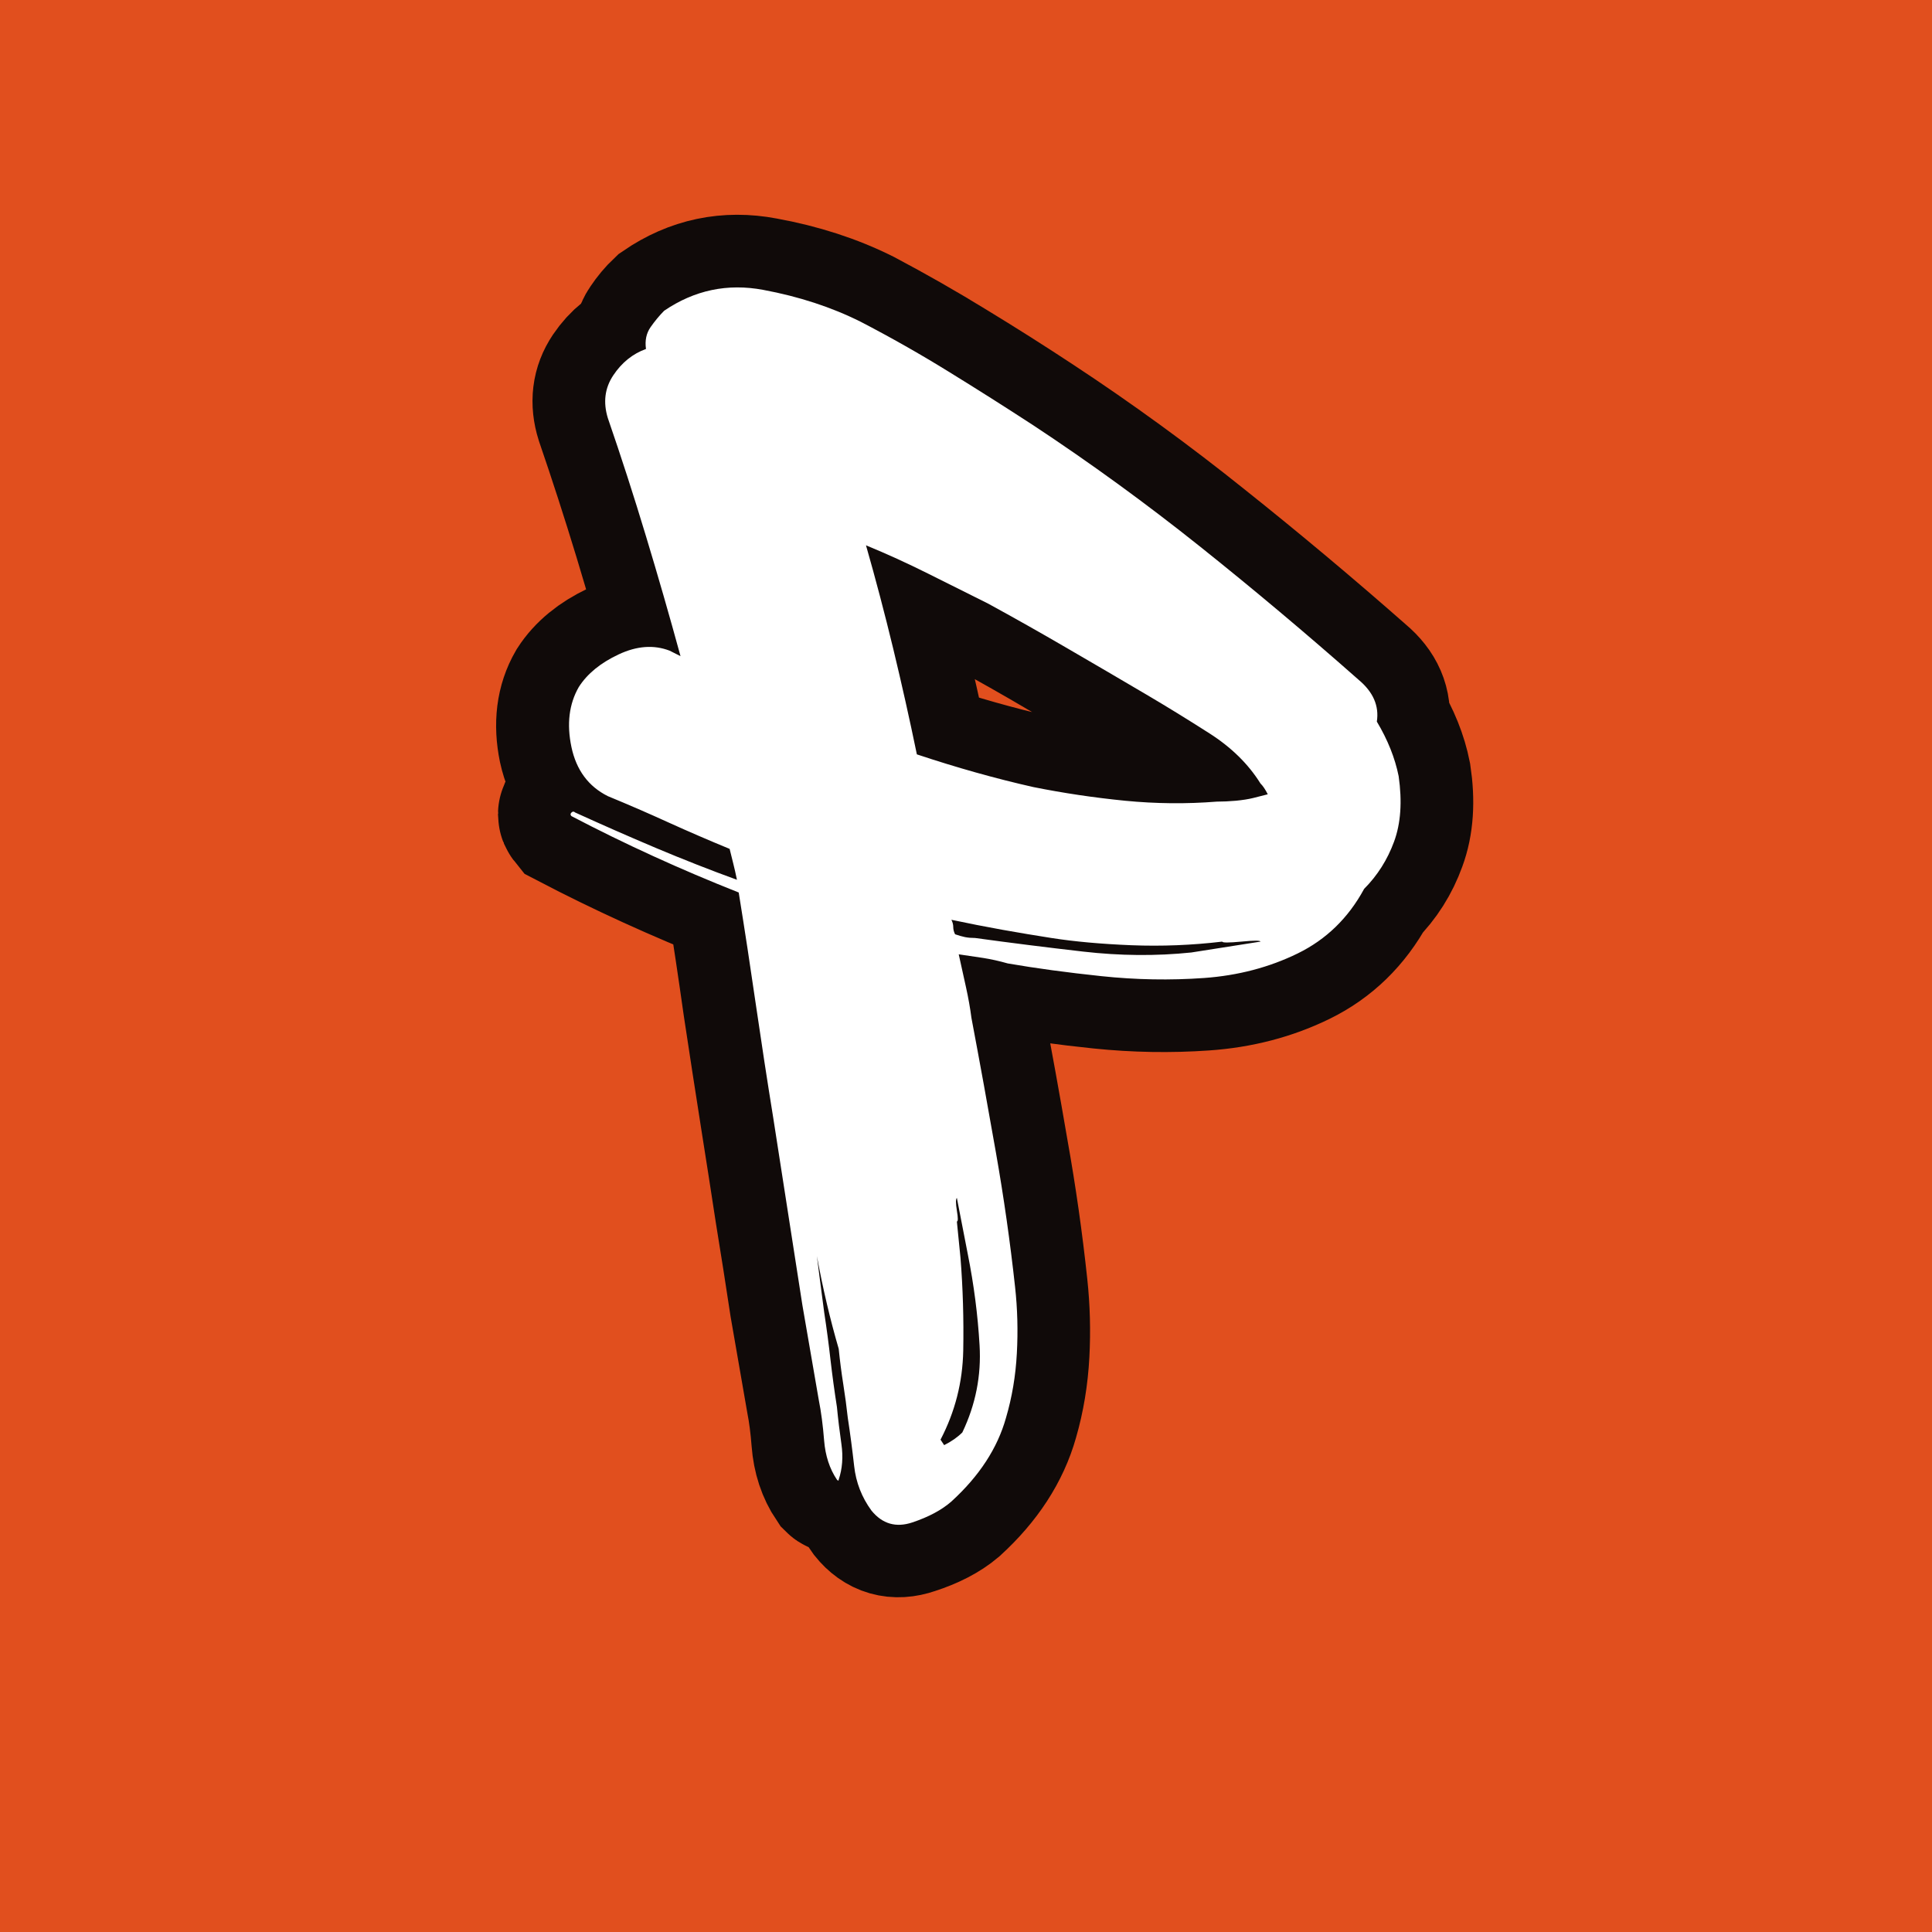
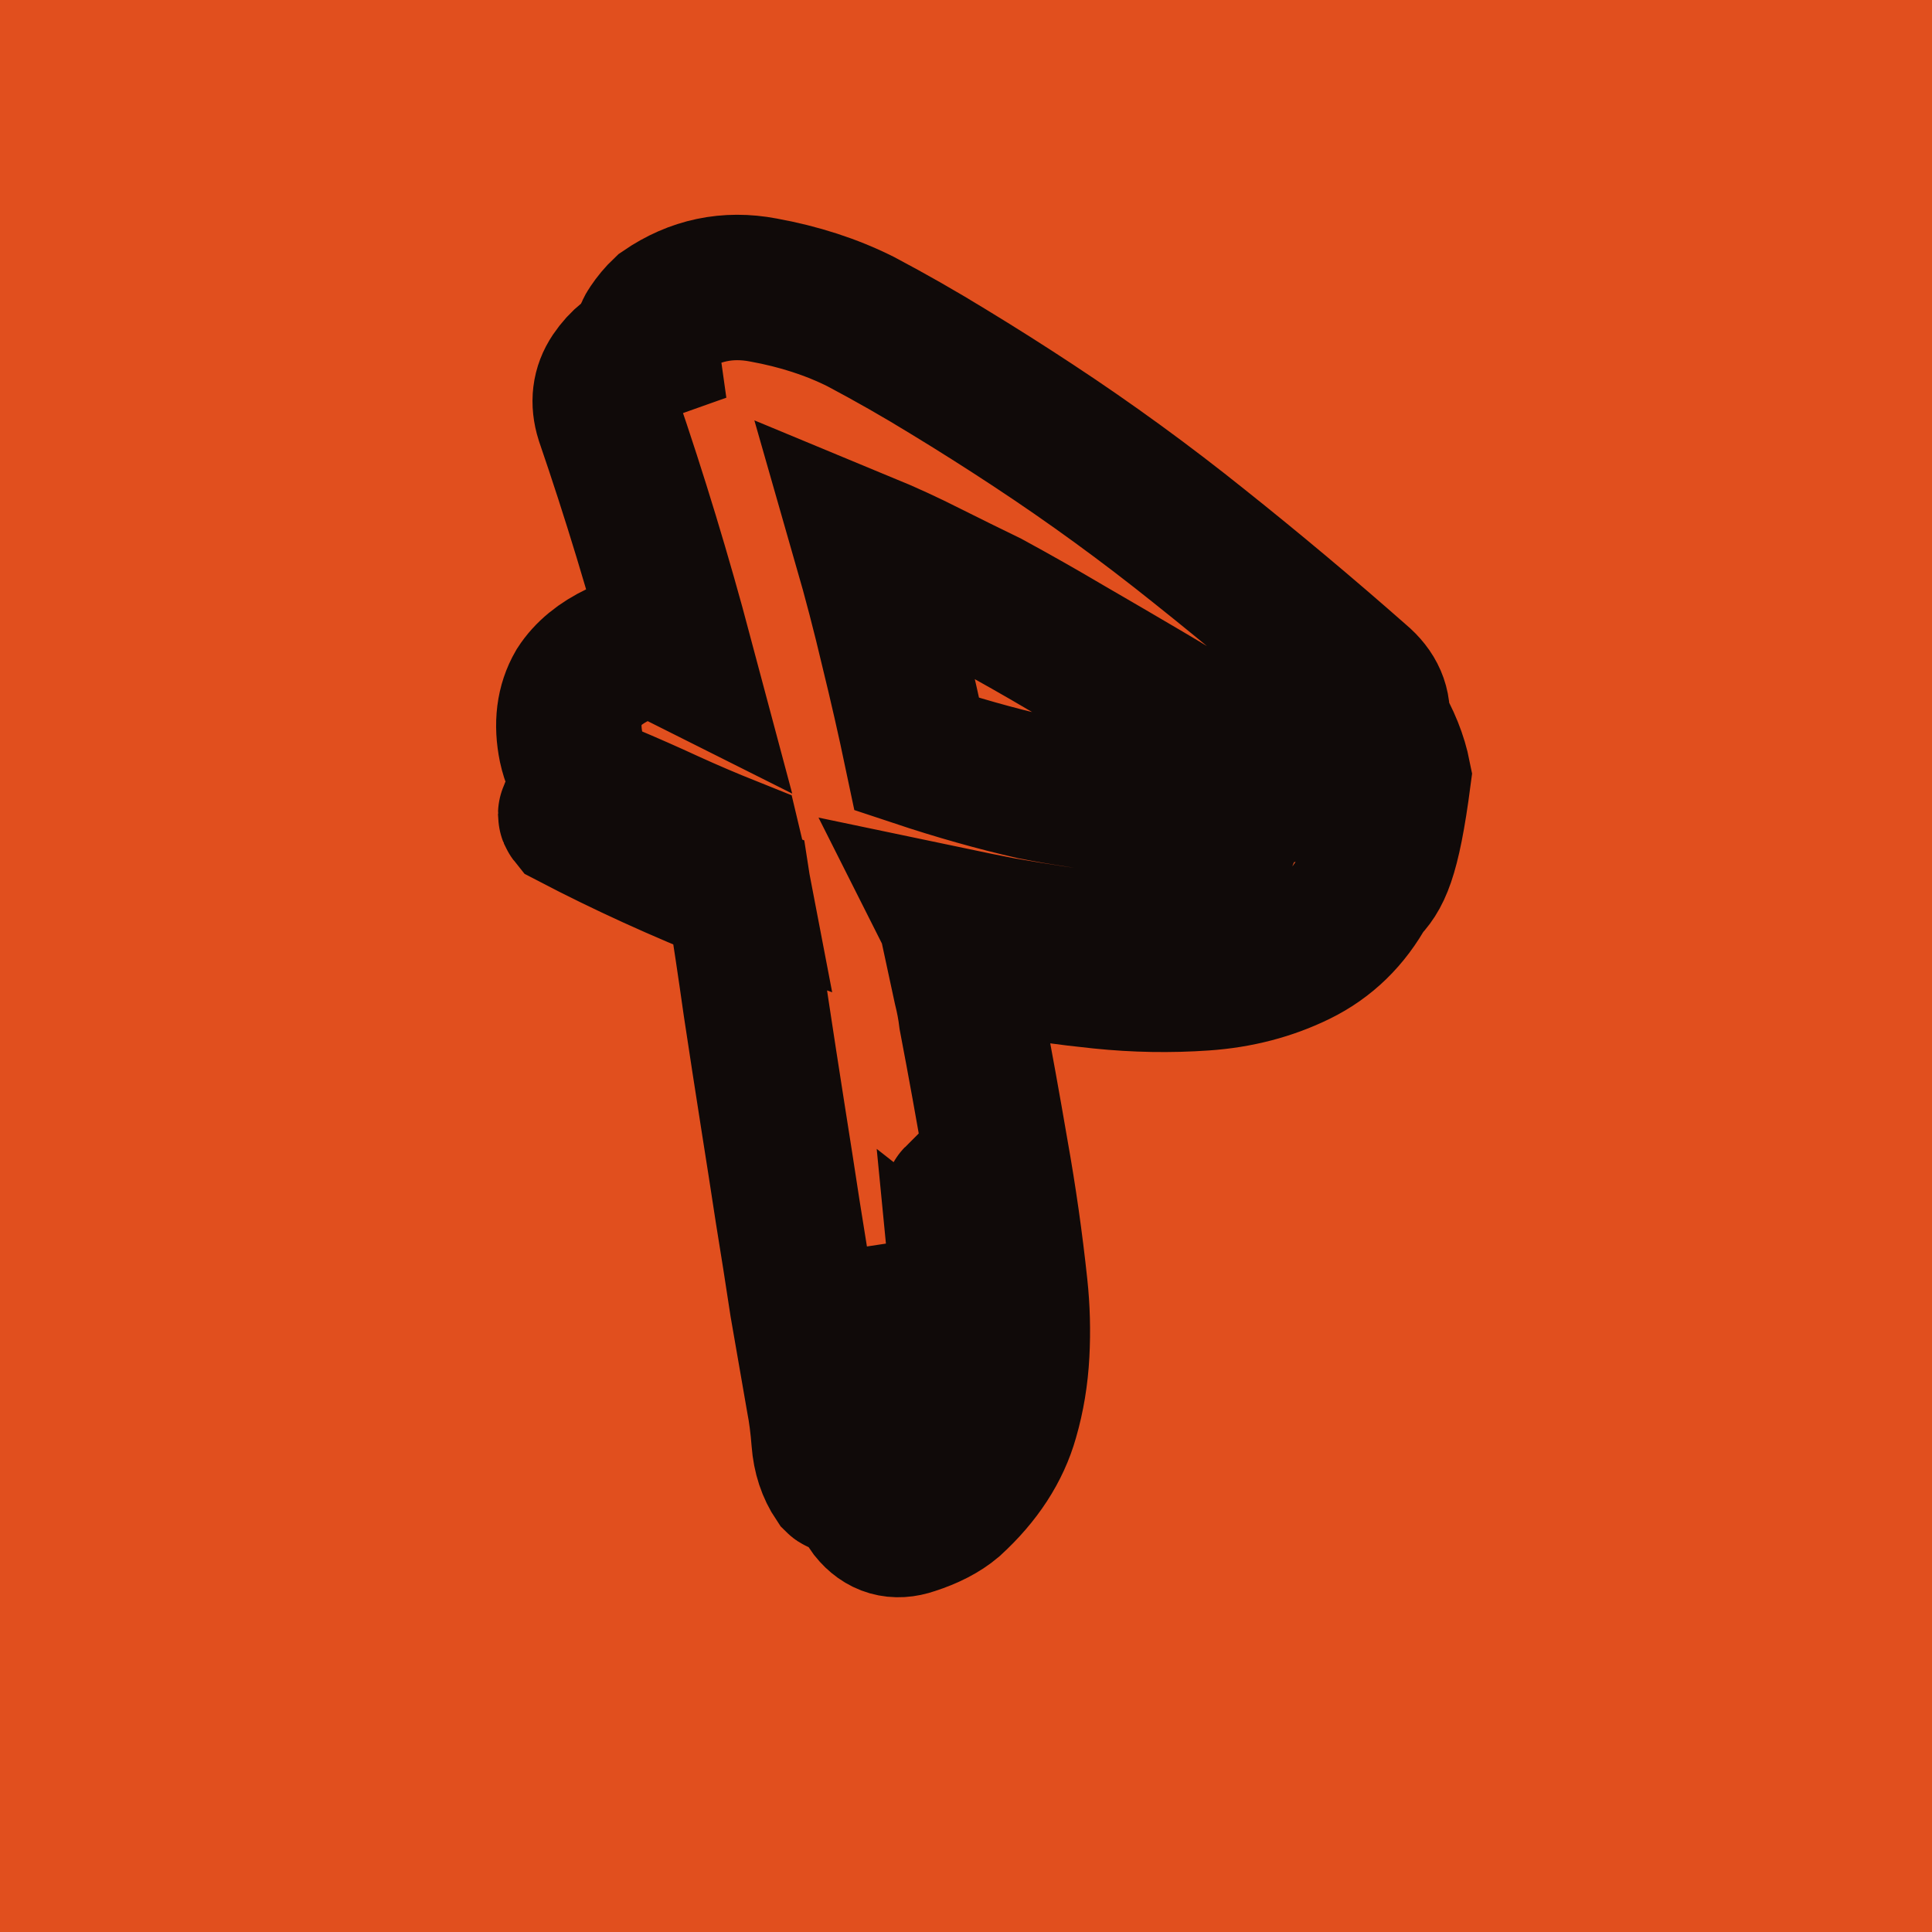
<svg xmlns="http://www.w3.org/2000/svg" width="500" zoomAndPan="magnify" viewBox="0 0 375 375" height="500" preserveAspectRatio="xMidYMid meet" version="1.0">
  <defs>
    <g />
  </defs>
-   <rect x="-37.5" width="450" fill="#ffffff" y="-37.5" height="450" fill-opacity="1" />
  <rect x="-37.5" width="450" fill="#e14f1e" y="-37.5" height="450" fill-opacity="1" />
-   <path stroke-linecap="butt" transform="matrix(0.75, 0, 0, 0.75, -425.034, -3)" fill="none" stroke-linejoin="miter" d="M 919.779 234 C 915.649 241.578 909.904 247.172 902.55 250.771 C 895.201 254.37 887.123 256.474 878.316 257.083 C 869.509 257.698 860.628 257.547 851.67 256.625 C 842.785 255.708 834.748 254.599 827.55 253.297 C 825.326 252.682 823.186 252.224 821.118 251.917 C 819.123 251.609 817.019 251.302 814.8 251 C 815.41 253.833 816.024 256.667 816.639 259.5 C 817.326 262.255 817.821 264.896 818.128 267.422 C 820.352 279.063 822.457 290.703 824.446 302.339 C 826.514 313.906 828.16 325.469 829.389 337.031 C 829.998 342.698 830.154 348.438 829.847 354.26 C 829.54 360.078 828.618 365.63 827.087 370.911 C 824.868 378.802 820.16 386.036 812.962 392.62 C 810.436 394.766 807.024 396.526 802.738 397.906 C 798.529 399.359 795.045 398.365 792.285 394.917 C 789.759 391.474 788.264 387.646 787.805 383.432 C 787.347 379.219 786.774 375.047 786.082 370.911 C 785.779 368.078 785.394 365.208 784.936 362.297 C 784.477 359.313 784.092 356.25 783.785 353.109 C 781.566 345.531 779.691 337.526 778.16 329.104 C 778.467 331.63 778.769 334.083 779.076 336.453 C 779.384 338.75 779.691 341.161 779.998 343.693 C 780.608 347.75 781.144 351.807 781.602 355.865 C 782.139 359.927 782.717 364.021 783.326 368.156 C 783.634 371.297 784.014 374.51 784.477 377.802 C 784.936 381.099 784.707 384.161 783.785 386.995 C 783.785 387.302 783.634 387.302 783.326 386.995 C 781.415 384.161 780.3 380.792 779.998 376.885 C 779.691 372.906 779.233 369.344 778.618 366.203 L 774.368 341.74 C 773.144 333.62 771.878 325.583 770.576 317.62 C 769.352 309.578 768.087 301.458 766.785 293.266 C 765.253 283.542 763.764 273.854 762.305 264.208 C 760.93 254.484 759.472 244.755 757.941 235.031 C 742.858 229.057 728.425 222.474 714.639 215.276 C 714.332 214.896 714.332 214.547 714.639 214.245 C 714.946 213.938 715.253 213.938 715.561 214.245 C 722.451 217.38 729.42 220.443 736.462 223.432 C 743.509 226.417 750.477 229.177 757.368 231.703 C 757.061 230.094 756.753 228.677 756.451 227.453 C 756.144 226.229 755.837 224.964 755.529 223.661 C 750.17 221.516 744.889 219.26 739.68 216.885 C 734.55 214.51 729.342 212.214 724.061 209.995 C 719.003 207.542 715.826 203.333 714.524 197.359 C 713.3 191.385 713.951 186.219 716.477 181.854 C 718.701 178.406 722.144 175.573 726.816 173.354 C 731.561 171.13 735.967 170.823 740.024 172.432 L 742.779 173.813 C 740.024 163.474 737.076 153.135 733.936 142.797 C 730.795 132.464 727.503 122.276 724.061 112.245 C 722.759 108.109 723.217 104.396 725.436 101.104 C 727.66 97.813 730.493 95.552 733.936 94.328 C 733.628 92.109 734.014 90.229 735.087 88.698 C 736.16 87.094 737.342 85.677 738.644 84.448 C 746.457 79.089 754.993 77.292 764.259 79.052 C 773.524 80.734 781.91 83.453 789.415 87.208 C 797.227 91.344 804.805 95.667 812.16 100.188 C 819.587 104.703 826.899 109.339 834.097 114.083 C 848.873 123.807 863.233 134.26 877.17 145.443 C 891.102 156.547 904.811 168.031 918.29 179.901 C 922.04 183.036 923.613 186.677 922.998 190.813 C 925.832 195.484 927.707 200.151 928.628 204.823 C 929.623 211.411 929.238 217.078 927.477 221.823 C 925.795 226.495 923.227 230.552 919.779 234 Z M 863.269 183.688 C 856.378 179.63 849.566 175.651 842.826 171.745 C 836.087 167.76 829.269 163.896 822.378 160.146 C 817.326 157.693 812.118 155.13 806.759 152.448 C 801.477 149.766 796.154 147.318 790.795 145.099 C 793.321 153.901 795.654 162.859 797.8 171.974 C 800.019 181.01 802.087 190.083 804.003 199.198 C 814.342 202.641 824.373 205.474 834.097 207.698 C 841.983 209.229 849.91 210.417 857.873 211.255 C 865.837 212.021 873.759 212.099 881.649 211.484 C 883.18 211.484 884.79 211.411 886.472 211.255 C 888.233 211.104 889.764 210.875 891.066 210.568 L 894.743 209.531 C 894.128 208.307 893.519 207.391 892.904 206.776 C 889.764 201.724 885.363 197.396 879.696 193.797 C 874.108 190.198 868.628 186.828 863.269 183.688 Z M 838.805 246.75 C 834.748 246.135 830.498 245.448 826.055 244.682 C 821.691 243.839 817.326 242.958 812.962 242.042 C 813.269 242.651 813.42 243.302 813.42 243.99 C 813.42 244.604 813.576 245.219 813.878 245.828 C 814.8 246.135 815.639 246.365 816.41 246.521 C 817.248 246.672 818.128 246.75 819.05 246.75 C 828.16 247.974 837.503 249.161 847.076 250.307 C 856.644 251.38 865.951 251.458 874.988 250.536 L 892.904 247.667 C 892.904 247.359 891.259 247.359 887.967 247.667 C 884.675 247.974 883.024 247.974 883.024 247.667 C 875.217 248.589 867.368 248.891 859.477 248.589 C 851.67 248.281 844.779 247.667 838.805 246.75 Z M 815.259 329.563 C 815.873 337.375 816.102 345.375 815.946 353.568 C 815.795 361.688 813.842 369.344 810.092 376.542 L 811.009 378.036 C 812.925 377.036 814.493 375.927 815.717 374.703 C 819.165 367.505 820.654 360 820.196 352.193 C 819.738 344.302 818.743 336.453 817.212 328.646 L 814.342 314.057 C 814.035 314.365 814.035 315.474 814.342 317.385 C 814.644 319.224 814.644 320.146 814.342 320.146 Z M 815.259 329.563 " stroke="#100a09" stroke-width="37.638" stroke-opacity="1" stroke-miterlimit="4" />
+   <path stroke-linecap="butt" transform="matrix(0.75, 0, 0, 0.75, -425.034, -3)" fill="none" stroke-linejoin="miter" d="M 919.779 234 C 915.649 241.578 909.904 247.172 902.55 250.771 C 895.201 254.37 887.123 256.474 878.316 257.083 C 869.509 257.698 860.628 257.547 851.67 256.625 C 842.785 255.708 834.748 254.599 827.55 253.297 C 825.326 252.682 823.186 252.224 821.118 251.917 C 819.123 251.609 817.019 251.302 814.8 251 C 815.41 253.833 816.024 256.667 816.639 259.5 C 817.326 262.255 817.821 264.896 818.128 267.422 C 820.352 279.063 822.457 290.703 824.446 302.339 C 826.514 313.906 828.16 325.469 829.389 337.031 C 829.998 342.698 830.154 348.438 829.847 354.26 C 829.54 360.078 828.618 365.63 827.087 370.911 C 824.868 378.802 820.16 386.036 812.962 392.62 C 810.436 394.766 807.024 396.526 802.738 397.906 C 798.529 399.359 795.045 398.365 792.285 394.917 C 789.759 391.474 788.264 387.646 787.805 383.432 C 787.347 379.219 786.774 375.047 786.082 370.911 C 785.779 368.078 785.394 365.208 784.936 362.297 C 784.477 359.313 784.092 356.25 783.785 353.109 C 781.566 345.531 779.691 337.526 778.16 329.104 C 778.467 331.63 778.769 334.083 779.076 336.453 C 779.384 338.75 779.691 341.161 779.998 343.693 C 780.608 347.75 781.144 351.807 781.602 355.865 C 782.139 359.927 782.717 364.021 783.326 368.156 C 783.634 371.297 784.014 374.51 784.477 377.802 C 784.936 381.099 784.707 384.161 783.785 386.995 C 783.785 387.302 783.634 387.302 783.326 386.995 C 781.415 384.161 780.3 380.792 779.998 376.885 C 779.691 372.906 779.233 369.344 778.618 366.203 L 774.368 341.74 C 773.144 333.62 771.878 325.583 770.576 317.62 C 769.352 309.578 768.087 301.458 766.785 293.266 C 765.253 283.542 763.764 273.854 762.305 264.208 C 760.93 254.484 759.472 244.755 757.941 235.031 C 742.858 229.057 728.425 222.474 714.639 215.276 C 714.332 214.896 714.332 214.547 714.639 214.245 C 714.946 213.938 715.253 213.938 715.561 214.245 C 722.451 217.38 729.42 220.443 736.462 223.432 C 743.509 226.417 750.477 229.177 757.368 231.703 C 757.061 230.094 756.753 228.677 756.451 227.453 C 756.144 226.229 755.837 224.964 755.529 223.661 C 750.17 221.516 744.889 219.26 739.68 216.885 C 734.55 214.51 729.342 212.214 724.061 209.995 C 719.003 207.542 715.826 203.333 714.524 197.359 C 713.3 191.385 713.951 186.219 716.477 181.854 C 718.701 178.406 722.144 175.573 726.816 173.354 C 731.561 171.13 735.967 170.823 740.024 172.432 L 742.779 173.813 C 740.024 163.474 737.076 153.135 733.936 142.797 C 730.795 132.464 727.503 122.276 724.061 112.245 C 722.759 108.109 723.217 104.396 725.436 101.104 C 727.66 97.813 730.493 95.552 733.936 94.328 C 733.628 92.109 734.014 90.229 735.087 88.698 C 736.16 87.094 737.342 85.677 738.644 84.448 C 746.457 79.089 754.993 77.292 764.259 79.052 C 773.524 80.734 781.91 83.453 789.415 87.208 C 797.227 91.344 804.805 95.667 812.16 100.188 C 819.587 104.703 826.899 109.339 834.097 114.083 C 848.873 123.807 863.233 134.26 877.17 145.443 C 891.102 156.547 904.811 168.031 918.29 179.901 C 922.04 183.036 923.613 186.677 922.998 190.813 C 925.832 195.484 927.707 200.151 928.628 204.823 C 925.795 226.495 923.227 230.552 919.779 234 Z M 863.269 183.688 C 856.378 179.63 849.566 175.651 842.826 171.745 C 836.087 167.76 829.269 163.896 822.378 160.146 C 817.326 157.693 812.118 155.13 806.759 152.448 C 801.477 149.766 796.154 147.318 790.795 145.099 C 793.321 153.901 795.654 162.859 797.8 171.974 C 800.019 181.01 802.087 190.083 804.003 199.198 C 814.342 202.641 824.373 205.474 834.097 207.698 C 841.983 209.229 849.91 210.417 857.873 211.255 C 865.837 212.021 873.759 212.099 881.649 211.484 C 883.18 211.484 884.79 211.411 886.472 211.255 C 888.233 211.104 889.764 210.875 891.066 210.568 L 894.743 209.531 C 894.128 208.307 893.519 207.391 892.904 206.776 C 889.764 201.724 885.363 197.396 879.696 193.797 C 874.108 190.198 868.628 186.828 863.269 183.688 Z M 838.805 246.75 C 834.748 246.135 830.498 245.448 826.055 244.682 C 821.691 243.839 817.326 242.958 812.962 242.042 C 813.269 242.651 813.42 243.302 813.42 243.99 C 813.42 244.604 813.576 245.219 813.878 245.828 C 814.8 246.135 815.639 246.365 816.41 246.521 C 817.248 246.672 818.128 246.75 819.05 246.75 C 828.16 247.974 837.503 249.161 847.076 250.307 C 856.644 251.38 865.951 251.458 874.988 250.536 L 892.904 247.667 C 892.904 247.359 891.259 247.359 887.967 247.667 C 884.675 247.974 883.024 247.974 883.024 247.667 C 875.217 248.589 867.368 248.891 859.477 248.589 C 851.67 248.281 844.779 247.667 838.805 246.75 Z M 815.259 329.563 C 815.873 337.375 816.102 345.375 815.946 353.568 C 815.795 361.688 813.842 369.344 810.092 376.542 L 811.009 378.036 C 812.925 377.036 814.493 375.927 815.717 374.703 C 819.165 367.505 820.654 360 820.196 352.193 C 819.738 344.302 818.743 336.453 817.212 328.646 L 814.342 314.057 C 814.035 314.365 814.035 315.474 814.342 317.385 C 814.644 319.224 814.644 320.146 814.342 320.146 Z M 815.259 329.563 " stroke="#100a09" stroke-width="37.638" stroke-opacity="1" stroke-miterlimit="4" />
  <g fill="#ffffff" fill-opacity="1">
    <g transform="translate(104.572, 292.5)">
      <g>
-         <path d="M 160.203 -119.969 C 157.141 -114.32 152.844 -110.145 147.312 -107.438 C 141.789 -104.738 135.734 -103.148 129.141 -102.672 C 122.555 -102.203 115.91 -102.32 109.203 -103.031 C 102.504 -103.738 96.445 -104.562 91.031 -105.5 C 89.383 -105.969 87.797 -106.32 86.266 -106.562 C 84.742 -106.801 83.16 -107.035 81.516 -107.266 C 81.984 -105.148 82.453 -103.031 82.922 -100.906 C 83.391 -98.789 83.742 -96.797 83.984 -94.922 C 85.629 -86.211 87.211 -77.504 88.734 -68.797 C 90.266 -60.098 91.504 -51.398 92.453 -42.703 C 92.922 -38.461 93.035 -34.164 92.797 -29.812 C 92.566 -25.457 91.863 -21.285 90.688 -17.297 C 89.039 -11.41 85.508 -6 80.094 -1.062 C 78.219 0.582 75.691 1.938 72.516 3 C 69.336 4.062 66.691 3.297 64.578 0.703 C 62.691 -1.879 61.57 -4.758 61.219 -7.938 C 60.863 -11.113 60.453 -14.234 59.984 -17.297 C 59.754 -19.41 59.461 -21.582 59.109 -23.812 C 58.754 -26.051 58.457 -28.348 58.219 -30.703 C 56.57 -36.348 55.16 -42.344 53.984 -48.688 C 54.223 -46.812 54.457 -44.988 54.688 -43.219 C 54.926 -41.457 55.164 -39.633 55.406 -37.75 C 55.875 -34.695 56.281 -31.641 56.625 -28.578 C 56.977 -25.523 57.395 -22.469 57.875 -19.406 C 58.102 -17.051 58.395 -14.641 58.75 -12.172 C 59.102 -9.703 58.926 -7.41 58.219 -5.297 C 58.219 -5.055 58.102 -5.055 57.875 -5.297 C 56.457 -7.41 55.629 -9.938 55.391 -12.875 C 55.16 -15.82 54.812 -18.469 54.344 -20.812 L 51.172 -39.172 C 50.223 -45.285 49.281 -51.344 48.344 -57.344 C 47.406 -63.344 46.461 -69.398 45.516 -75.516 C 44.336 -82.805 43.219 -90.098 42.156 -97.391 C 41.102 -104.68 39.988 -111.973 38.812 -119.266 C 27.52 -123.734 16.695 -128.676 6.344 -134.094 C 6.113 -134.32 6.113 -134.551 6.344 -134.781 C 6.582 -135.02 6.82 -135.023 7.062 -134.797 C 12.227 -132.441 17.457 -130.145 22.75 -127.906 C 28.051 -125.676 33.289 -123.617 38.469 -121.734 C 38.227 -122.91 37.988 -123.969 37.75 -124.906 C 37.52 -125.852 37.285 -126.797 37.047 -127.734 C 33.047 -129.379 29.102 -131.082 25.219 -132.844 C 21.344 -134.613 17.406 -136.32 13.406 -137.969 C 9.645 -139.852 7.289 -143.031 6.344 -147.5 C 5.406 -151.969 5.879 -155.848 7.766 -159.141 C 9.41 -161.723 11.992 -163.836 15.516 -165.484 C 19.047 -167.141 22.344 -167.379 25.406 -166.203 L 27.516 -165.141 C 25.398 -172.898 23.164 -180.66 20.812 -188.422 C 18.469 -196.191 16 -203.836 13.406 -211.359 C 12.469 -214.422 12.82 -217.188 14.469 -219.656 C 16.113 -222.125 18.227 -223.828 20.812 -224.766 C 20.582 -226.41 20.879 -227.82 21.703 -229 C 22.523 -230.176 23.406 -231.238 24.344 -232.188 C 30.227 -236.188 36.641 -237.535 43.578 -236.234 C 50.516 -234.941 56.805 -232.883 62.453 -230.062 C 68.336 -227.008 74.039 -223.773 79.562 -220.359 C 85.094 -216.953 90.566 -213.484 95.984 -209.953 C 107.035 -202.66 117.797 -194.836 128.266 -186.484 C 138.734 -178.129 149.023 -169.484 159.141 -160.547 C 161.961 -158.191 163.141 -155.488 162.672 -152.438 C 164.785 -148.906 166.195 -145.375 166.906 -141.844 C 167.613 -136.906 167.316 -132.672 166.016 -129.141 C 164.723 -125.617 162.785 -122.562 160.203 -119.969 Z M 117.859 -157.734 C 112.68 -160.785 107.562 -163.781 102.5 -166.719 C 97.445 -169.664 92.332 -172.551 87.156 -175.375 C 83.395 -177.25 79.516 -179.188 75.516 -181.188 C 71.516 -183.188 67.516 -185.008 63.516 -186.656 C 65.398 -180.07 67.164 -173.367 68.812 -166.547 C 70.457 -159.723 71.984 -152.898 73.391 -146.078 C 81.16 -143.492 88.691 -141.379 95.984 -139.734 C 101.859 -138.555 107.797 -137.672 113.797 -137.078 C 119.797 -136.492 125.734 -136.438 131.609 -136.906 C 132.785 -136.906 134.02 -136.961 135.312 -137.078 C 136.613 -137.203 137.734 -137.379 138.672 -137.609 L 141.5 -138.328 C 141.031 -139.266 140.555 -139.969 140.078 -140.438 C 137.734 -144.195 134.441 -147.43 130.203 -150.141 C 125.973 -152.848 121.859 -155.379 117.859 -157.734 Z M 99.5 -110.438 C 96.445 -110.914 93.273 -111.445 89.984 -112.031 C 86.691 -112.625 83.395 -113.27 80.094 -113.969 C 80.332 -113.5 80.453 -113.031 80.453 -112.562 C 80.453 -112.094 80.57 -111.625 80.812 -111.156 C 81.508 -110.914 82.148 -110.734 82.734 -110.609 C 83.328 -110.492 83.977 -110.438 84.688 -110.438 C 91.508 -109.5 98.504 -108.617 105.672 -107.797 C 112.848 -106.973 119.848 -106.914 126.672 -107.625 L 140.078 -109.734 C 140.078 -109.973 138.844 -109.973 136.375 -109.734 C 133.906 -109.504 132.672 -109.504 132.672 -109.734 C 126.797 -109.035 120.914 -108.801 115.031 -109.031 C 109.145 -109.27 103.969 -109.738 99.5 -110.438 Z M 81.859 -48.344 C 82.328 -42.457 82.504 -36.457 82.391 -30.344 C 82.273 -24.227 80.805 -18.469 77.984 -13.062 L 78.688 -12 C 80.102 -12.707 81.281 -13.531 82.219 -14.469 C 84.801 -19.875 85.914 -25.516 85.562 -31.391 C 85.219 -37.273 84.457 -43.16 83.281 -49.047 L 81.156 -59.984 C 80.926 -59.754 80.926 -58.93 81.156 -57.516 C 81.395 -56.109 81.395 -55.406 81.156 -55.406 Z M 81.859 -48.344 " />
-       </g>
+         </g>
    </g>
  </g>
</svg>